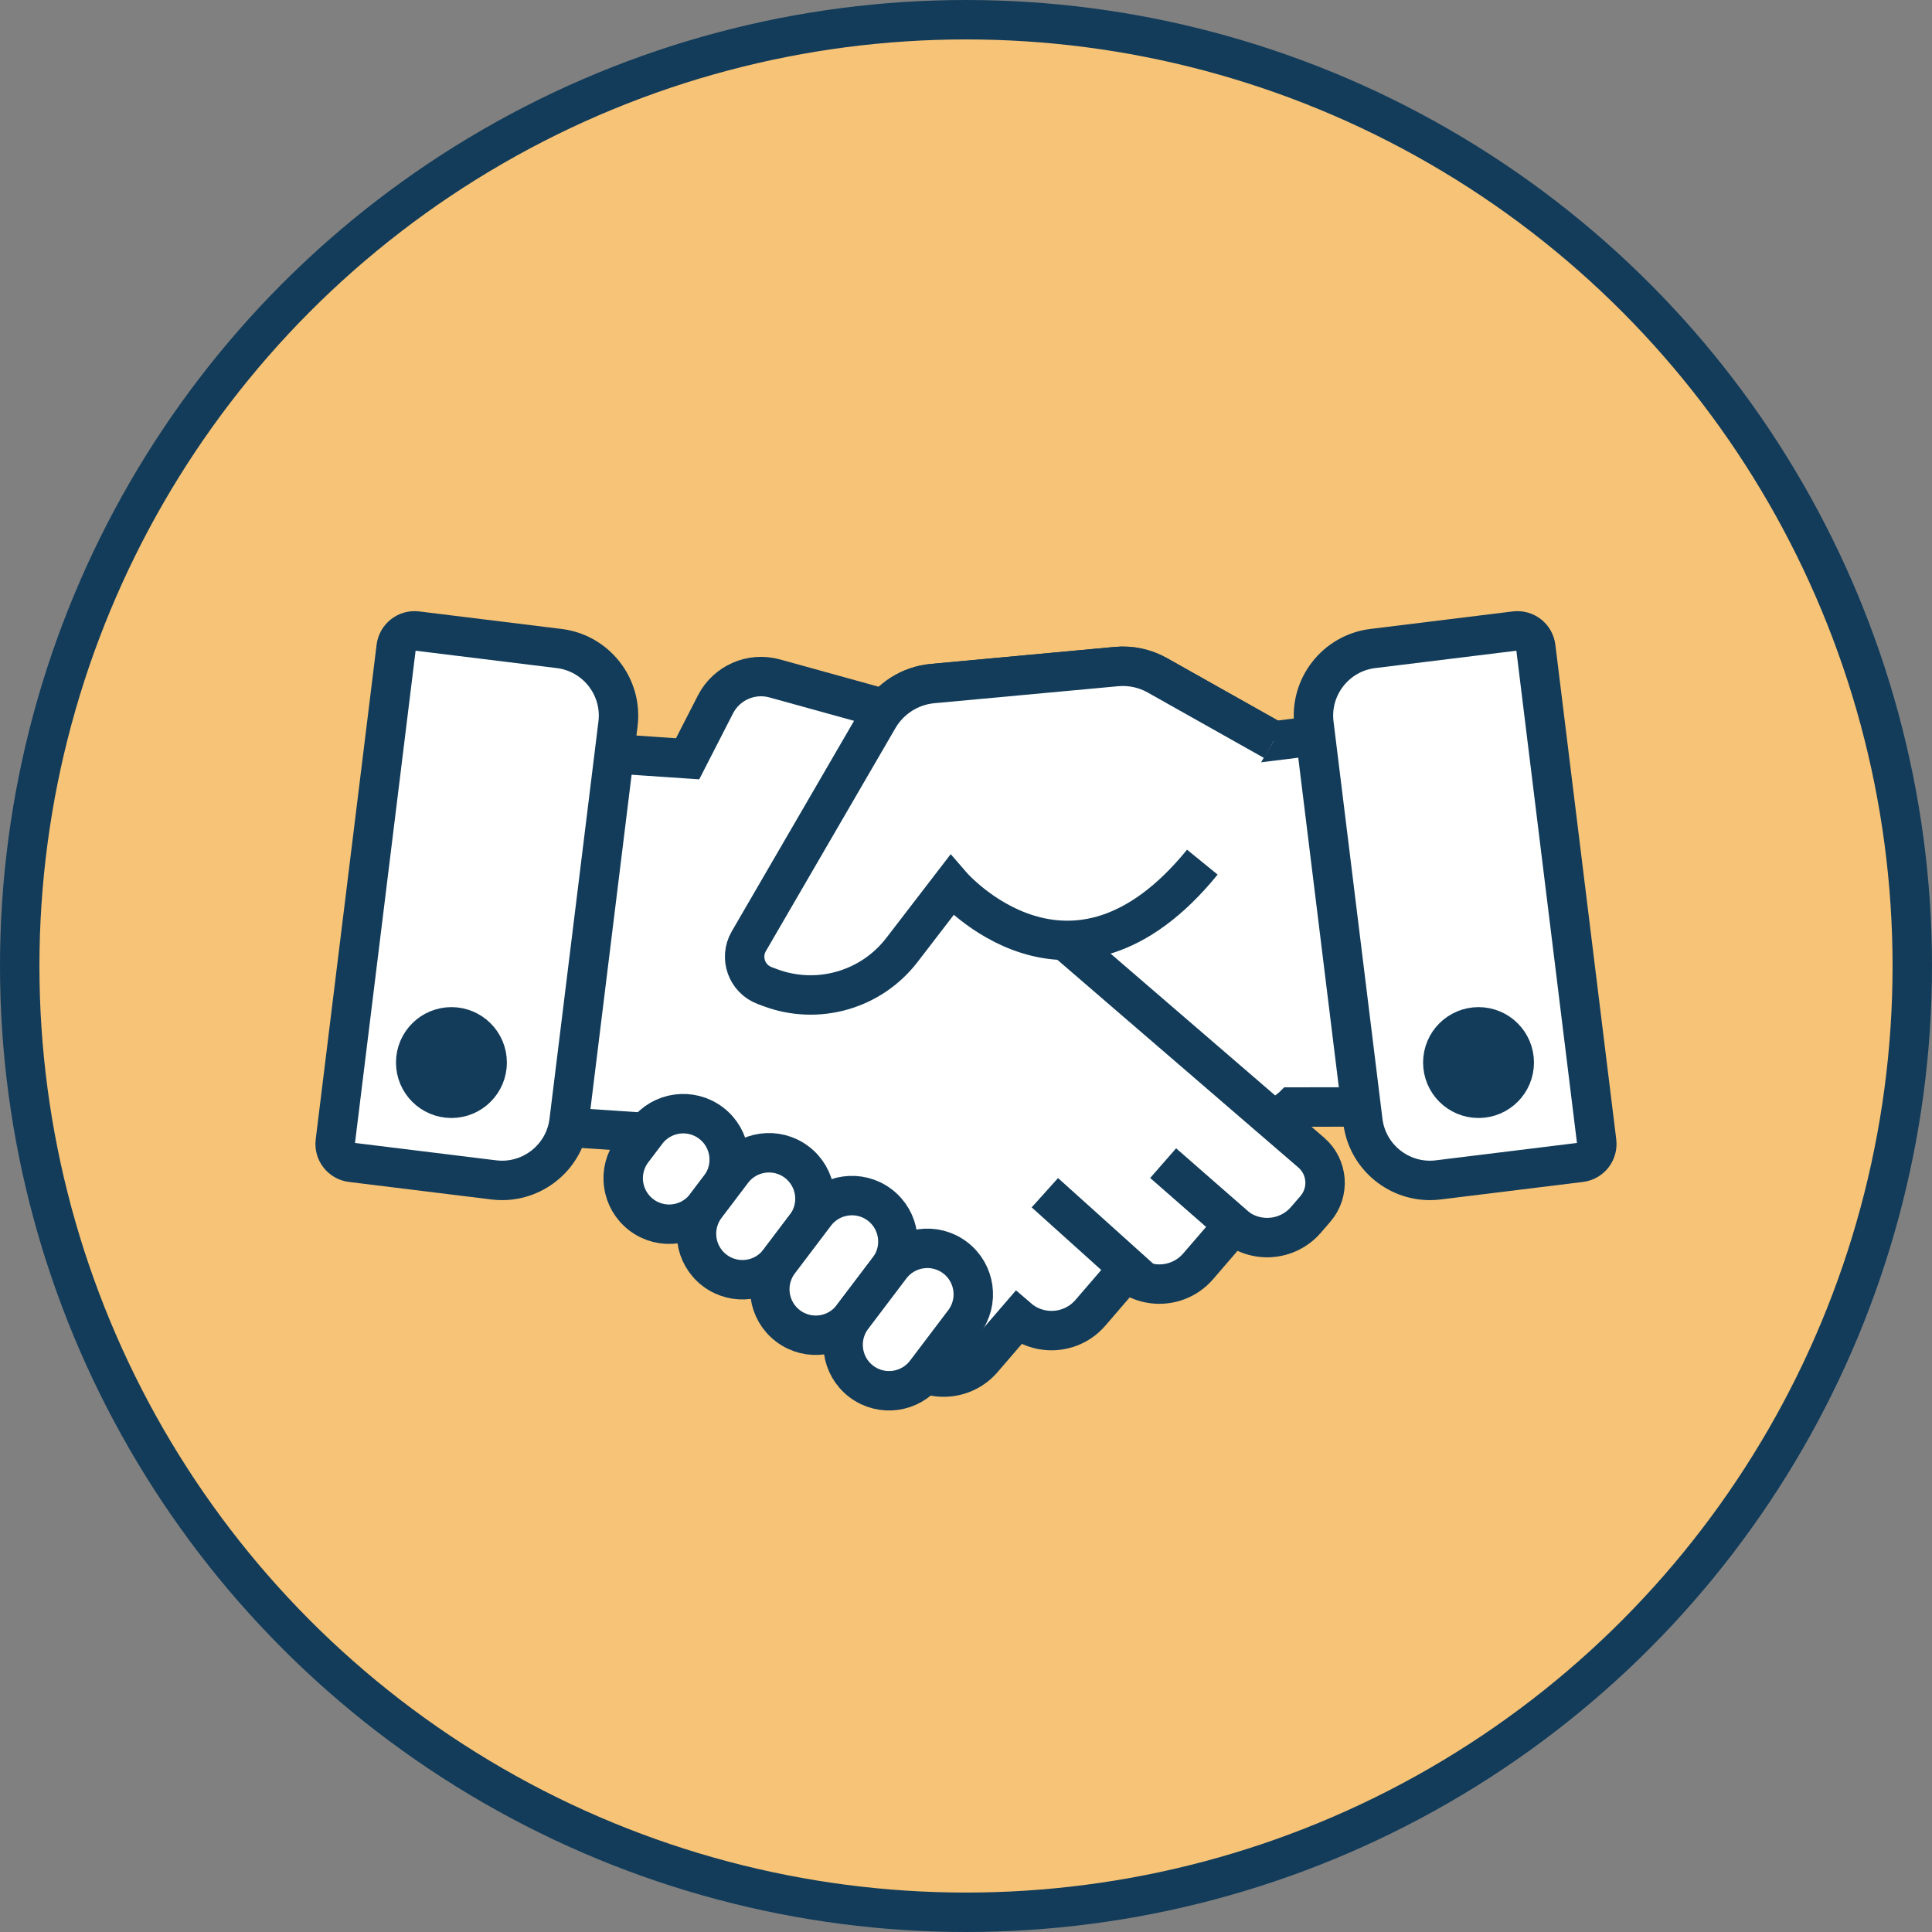
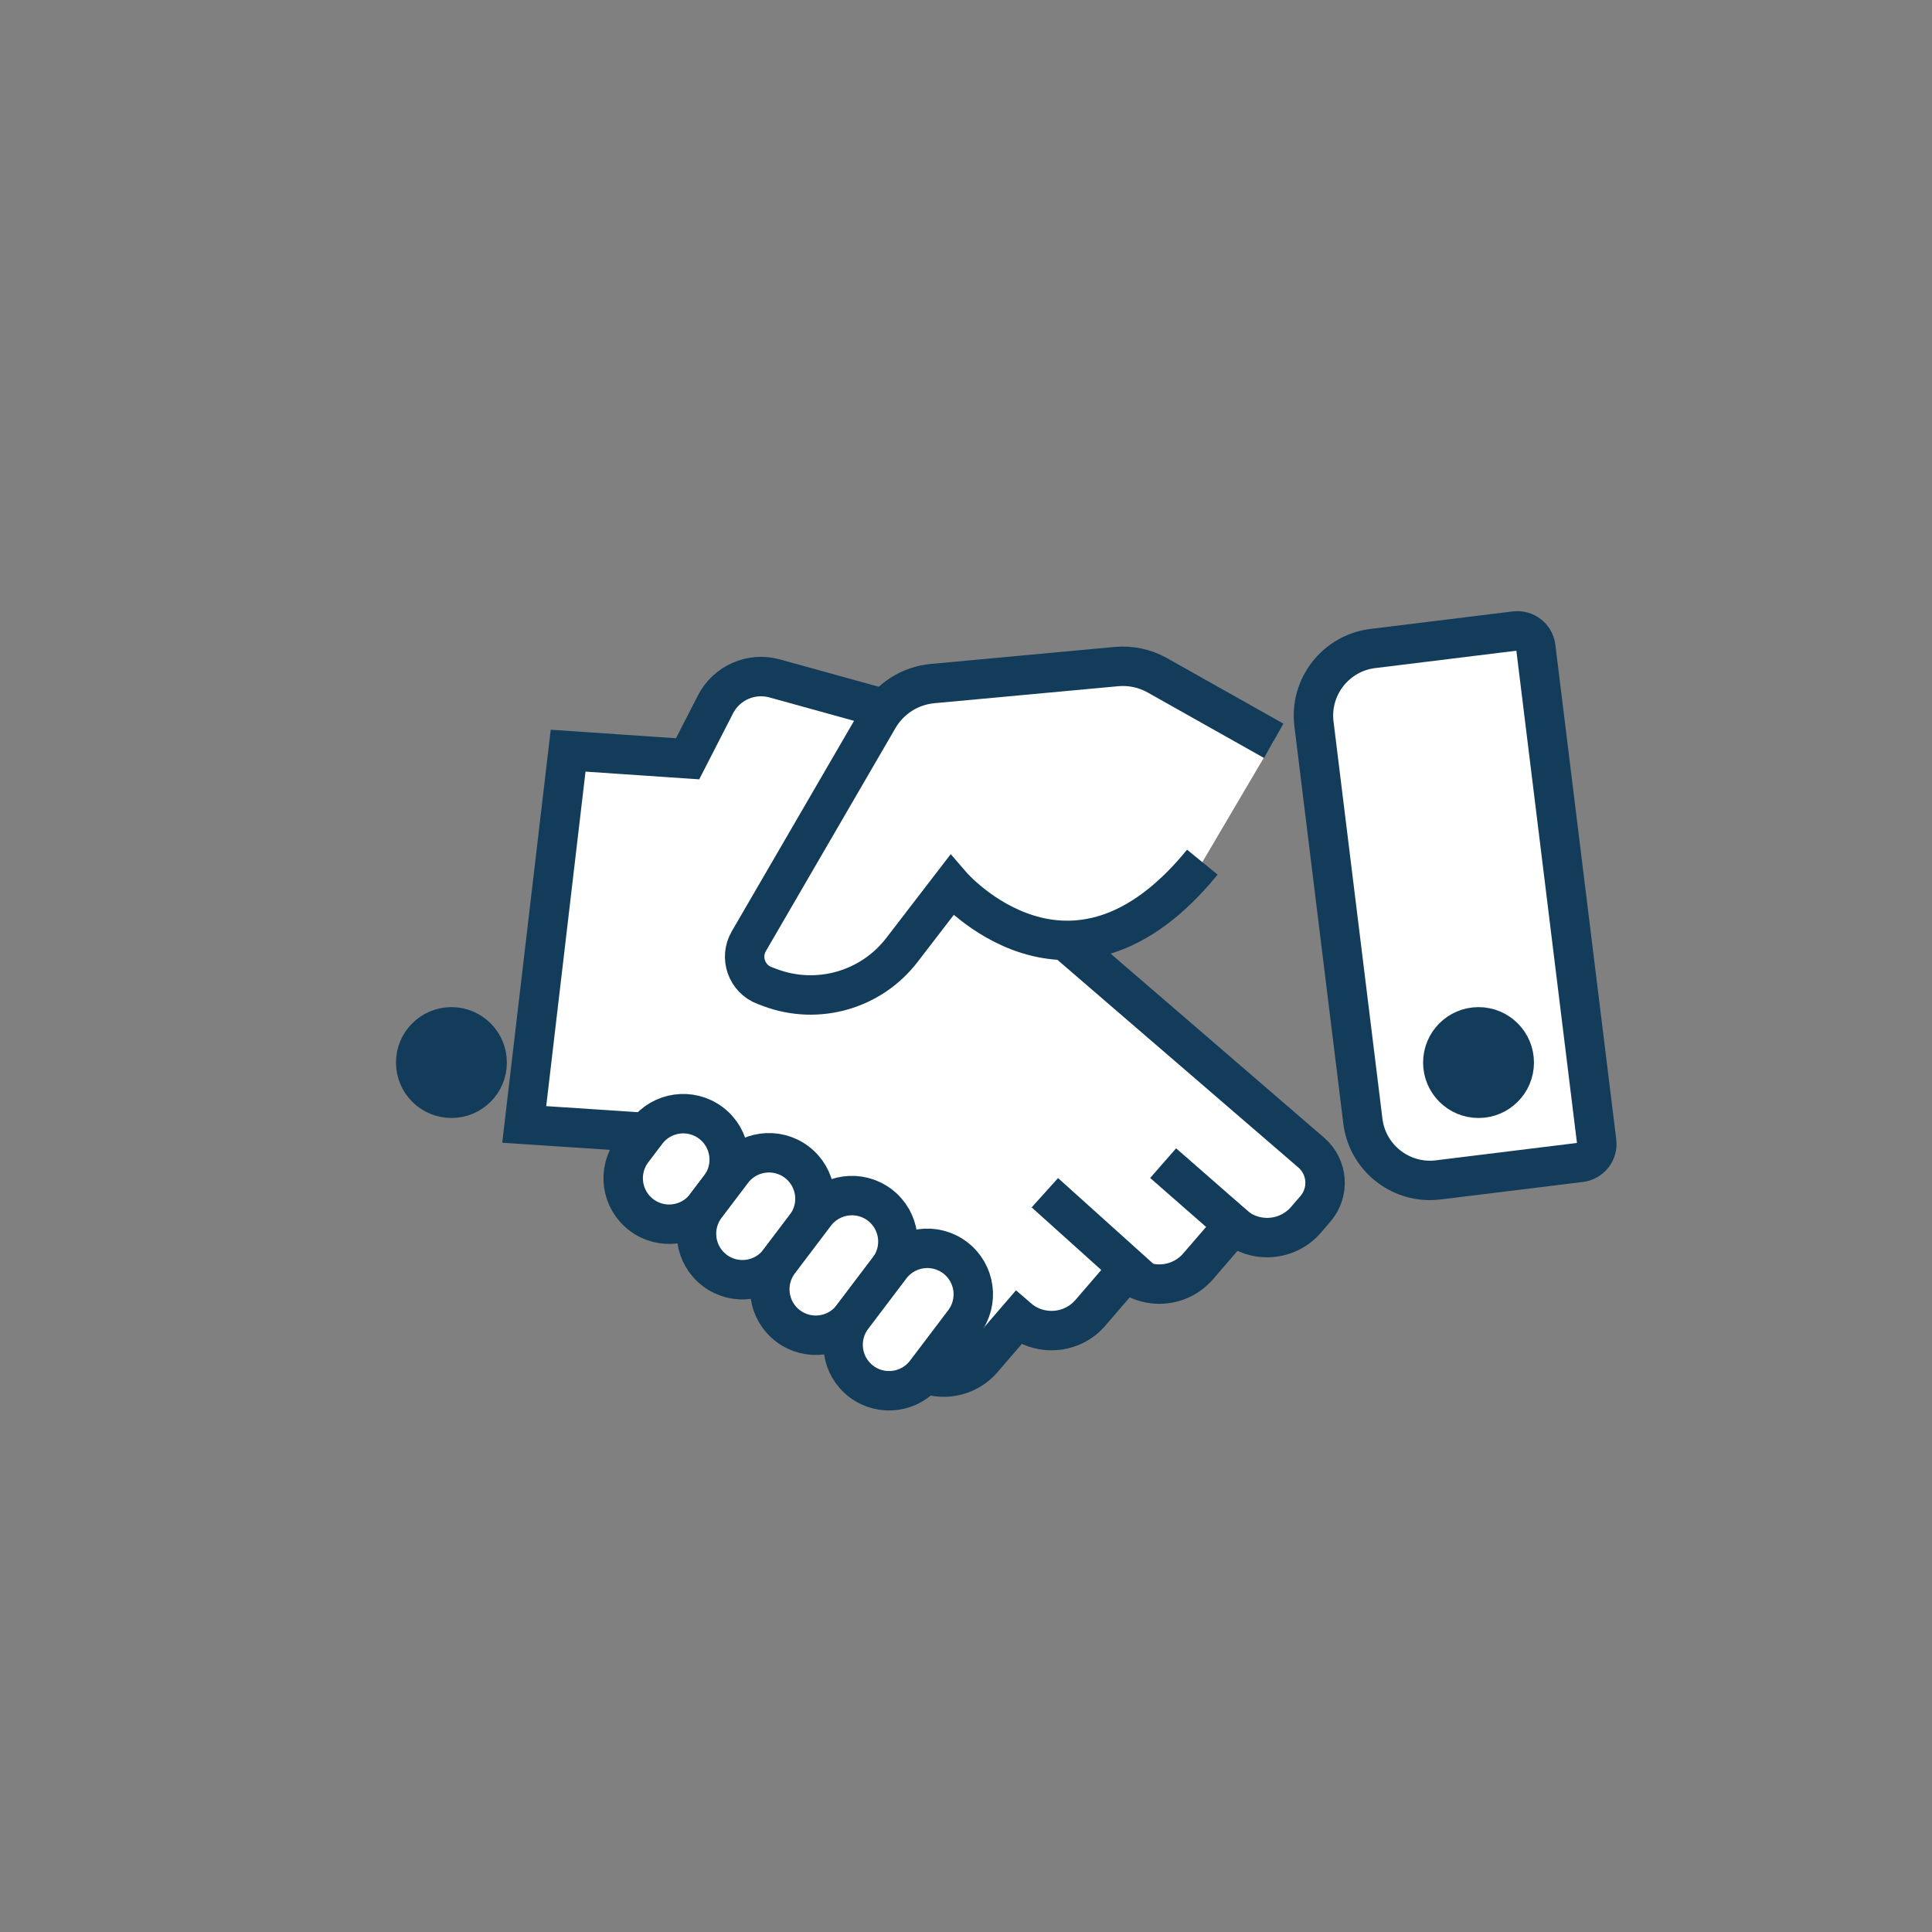
<svg xmlns="http://www.w3.org/2000/svg" width="98" height="98" viewBox="0 0 98 98" fill="none">
  <rect x="0" y="0" width="98" height="98" fill="#808080" stroke="none" />
-   <circle cx="49" cy="49" r="48" fill="#F7C376" stroke="#123C5A" stroke-width="2" />
-   <path d="M69.28 50.411L67.655 37.205L64.608 37.58L64.61 37.578L58.704 34.254C58.074 33.9 57.351 33.745 56.631 33.812L47.305 34.674C46.159 34.78 45.135 35.434 44.556 36.43L37.984 47.743C37.498 48.578 37.879 49.65 38.783 49.991L39.052 50.092C39.569 50.288 40.101 50.401 40.632 50.445L39.799 51.17L38.133 52.622L33.394 56.664C32.55 57.399 32.463 58.678 33.198 59.522L33.678 60.072C34.622 61.154 36.265 61.267 37.349 60.323L39.16 62.4C39.749 63.077 40.612 63.376 41.441 63.274C41.939 63.212 42.425 63.006 42.831 62.651L44.64 64.728C45.231 65.406 46.093 65.704 46.922 65.602C47.42 65.54 47.906 65.336 48.312 64.981L49.295 65.831C50.239 66.915 51.884 67.027 52.968 66.083L54.305 64.917L65.541 56.166L65.553 56.154L69.987 56.15L69.28 50.411Z" fill="white" stroke="#123C5A" stroke-width="2" />
  <path d="M66.511 58.464L60.49 53.273L58.816 51.831L57.618 50.799L52.468 46.359L53.062 41.296C53.264 39.583 52.186 37.98 50.524 37.52L39.296 34.413C38.108 34.084 36.852 34.636 36.291 35.733L34.879 38.489L28.818 38.078L27.265 51.293L26.591 57.036L32.49 57.428L32.502 57.439L44.827 68.063L46.17 69.222C47.26 70.159 48.903 70.038 49.841 68.949L51.639 66.863C52.047 67.216 52.534 67.418 53.032 67.476C53.862 67.574 54.723 67.272 55.31 66.591L57.108 64.503C57.516 64.856 58.003 65.059 58.501 65.118C59.331 65.216 60.192 64.912 60.777 64.232L62.576 62.145C63.666 63.083 65.308 62.961 66.245 61.874L66.723 61.32C67.453 60.473 67.359 59.195 66.511 58.464Z" fill="white" stroke="#123C5A" stroke-width="2" />
  <path d="M32.798 57.415L32.084 58.358C31.306 59.385 31.508 60.847 32.535 61.625C33.562 62.403 35.024 62.201 35.802 61.174L36.516 60.231C37.294 59.204 37.092 57.741 36.065 56.964C35.038 56.186 33.575 56.388 32.798 57.415Z" fill="white" stroke="#123C5A" stroke-width="2" />
  <path d="M37.147 59.398L35.802 61.174C35.025 62.201 35.227 63.663 36.253 64.441C37.28 65.219 38.743 65.017 39.521 63.99L40.866 62.214C41.643 61.187 41.441 59.724 40.414 58.947C39.387 58.169 37.925 58.371 37.147 59.398Z" fill="white" stroke="#123C5A" stroke-width="2" />
  <path d="M41.353 61.57L39.521 63.99C38.743 65.017 38.945 66.48 39.972 67.257C40.999 68.035 42.462 67.833 43.239 66.806L45.072 64.386C45.85 63.359 45.648 61.896 44.621 61.118C43.594 60.341 42.131 60.543 41.353 61.57Z" fill="white" stroke="#123C5A" stroke-width="2" />
  <path d="M45.178 64.246L43.239 66.806C42.462 67.833 42.664 69.296 43.69 70.073C44.717 70.851 46.18 70.649 46.958 69.622L48.897 67.062C49.675 66.035 49.473 64.572 48.446 63.794C47.419 63.017 45.956 63.219 45.178 64.246Z" fill="white" stroke="#123C5A" stroke-width="2" />
  <path d="M64.61 37.578L58.704 34.254C58.074 33.9 57.351 33.745 56.631 33.812L47.306 34.674C46.159 34.78 45.135 35.434 44.556 36.43L37.984 47.743C37.498 48.578 37.879 49.65 38.783 49.991L39.052 50.092C41.461 51.002 44.182 50.228 45.751 48.186L48.27 44.909C48.27 44.909 54.323 51.917 60.988 43.732" fill="white" />
  <path d="M64.61 37.578L58.704 34.254C58.074 33.9 57.351 33.745 56.631 33.812L47.306 34.674C46.159 34.78 45.135 35.434 44.556 36.43L37.984 47.743C37.498 48.578 37.879 49.65 38.783 49.991L39.052 50.092C41.461 51.002 44.182 50.228 45.751 48.186L48.27 44.909C48.27 44.909 54.323 51.917 60.988 43.732" stroke="#123C5A" stroke-width="2" />
  <path d="M80.991 57.916L77.902 32.823C77.871 32.576 77.744 32.352 77.548 32.199C77.352 32.046 77.104 31.977 76.857 32.007L69.634 32.896C67.757 33.127 66.419 34.842 66.65 36.717L69.131 56.867C69.344 58.601 70.825 59.876 72.531 59.876C72.669 59.876 72.81 59.868 72.952 59.85L80.175 58.961C80.689 58.898 81.054 58.43 80.991 57.916Z" fill="white" stroke="#123C5A" stroke-width="2" />
-   <path d="M28.364 32.896L21.141 32.007C20.894 31.977 20.646 32.045 20.45 32.199C20.254 32.352 20.127 32.576 20.096 32.823L17.007 57.916C16.944 58.43 17.309 58.898 17.823 58.961L25.046 59.85C25.188 59.867 25.328 59.876 25.467 59.876C27.172 59.876 28.654 58.601 28.867 56.867L31.348 36.717C31.579 34.841 30.24 33.127 28.364 32.896Z" fill="white" stroke="#123C5A" stroke-width="2" />
  <path d="M74.998 55.71C75.999 55.71 76.81 54.899 76.81 53.898C76.81 52.897 75.999 52.086 74.998 52.086C73.997 52.086 73.186 52.897 73.186 53.898C73.186 54.899 73.997 55.71 74.998 55.71Z" fill="#123C5A" stroke="#123C5A" stroke-width="2" />
  <path d="M22.899 55.71C23.899 55.71 24.711 54.899 24.711 53.898C24.711 52.897 23.899 52.086 22.899 52.086C21.898 52.086 21.086 52.897 21.086 53.898C21.086 54.899 21.898 55.71 22.899 55.71Z" fill="#123C5A" stroke="#123C5A" stroke-width="2" />
  <path d="M58 65L53 60.5M63 62.5L59 59" stroke="#123C5A" stroke-width="2" />
</svg>